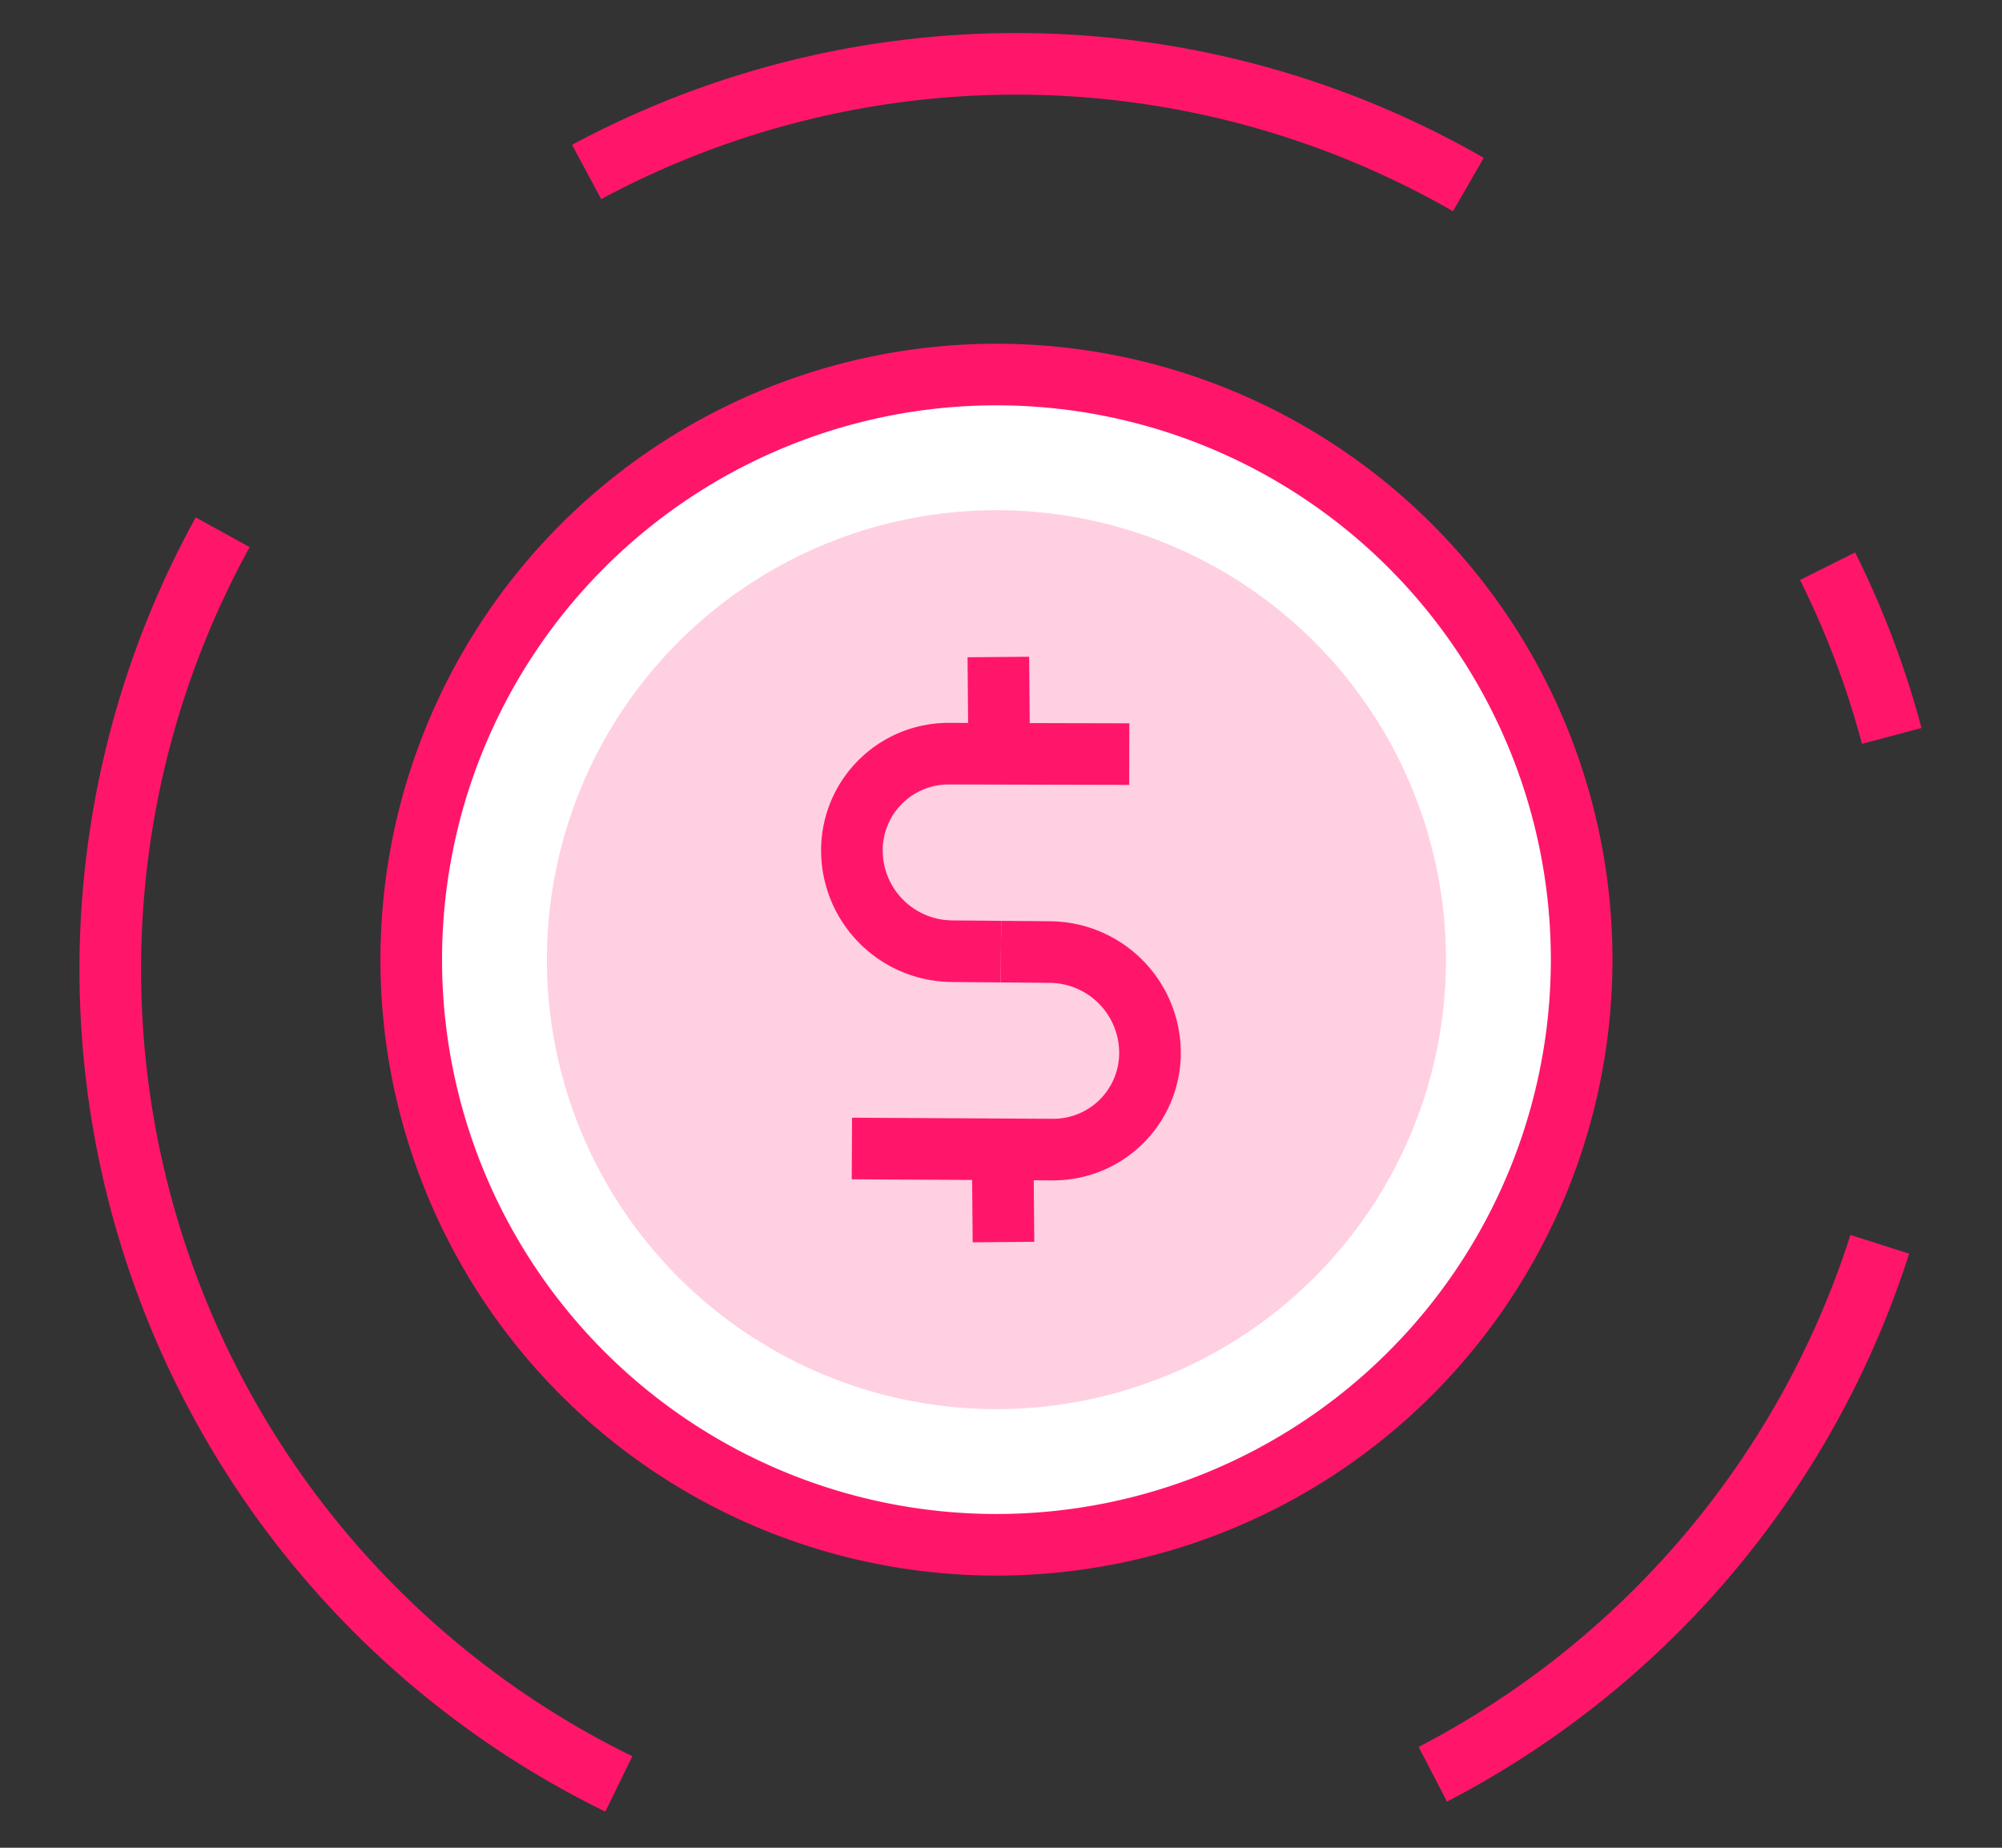
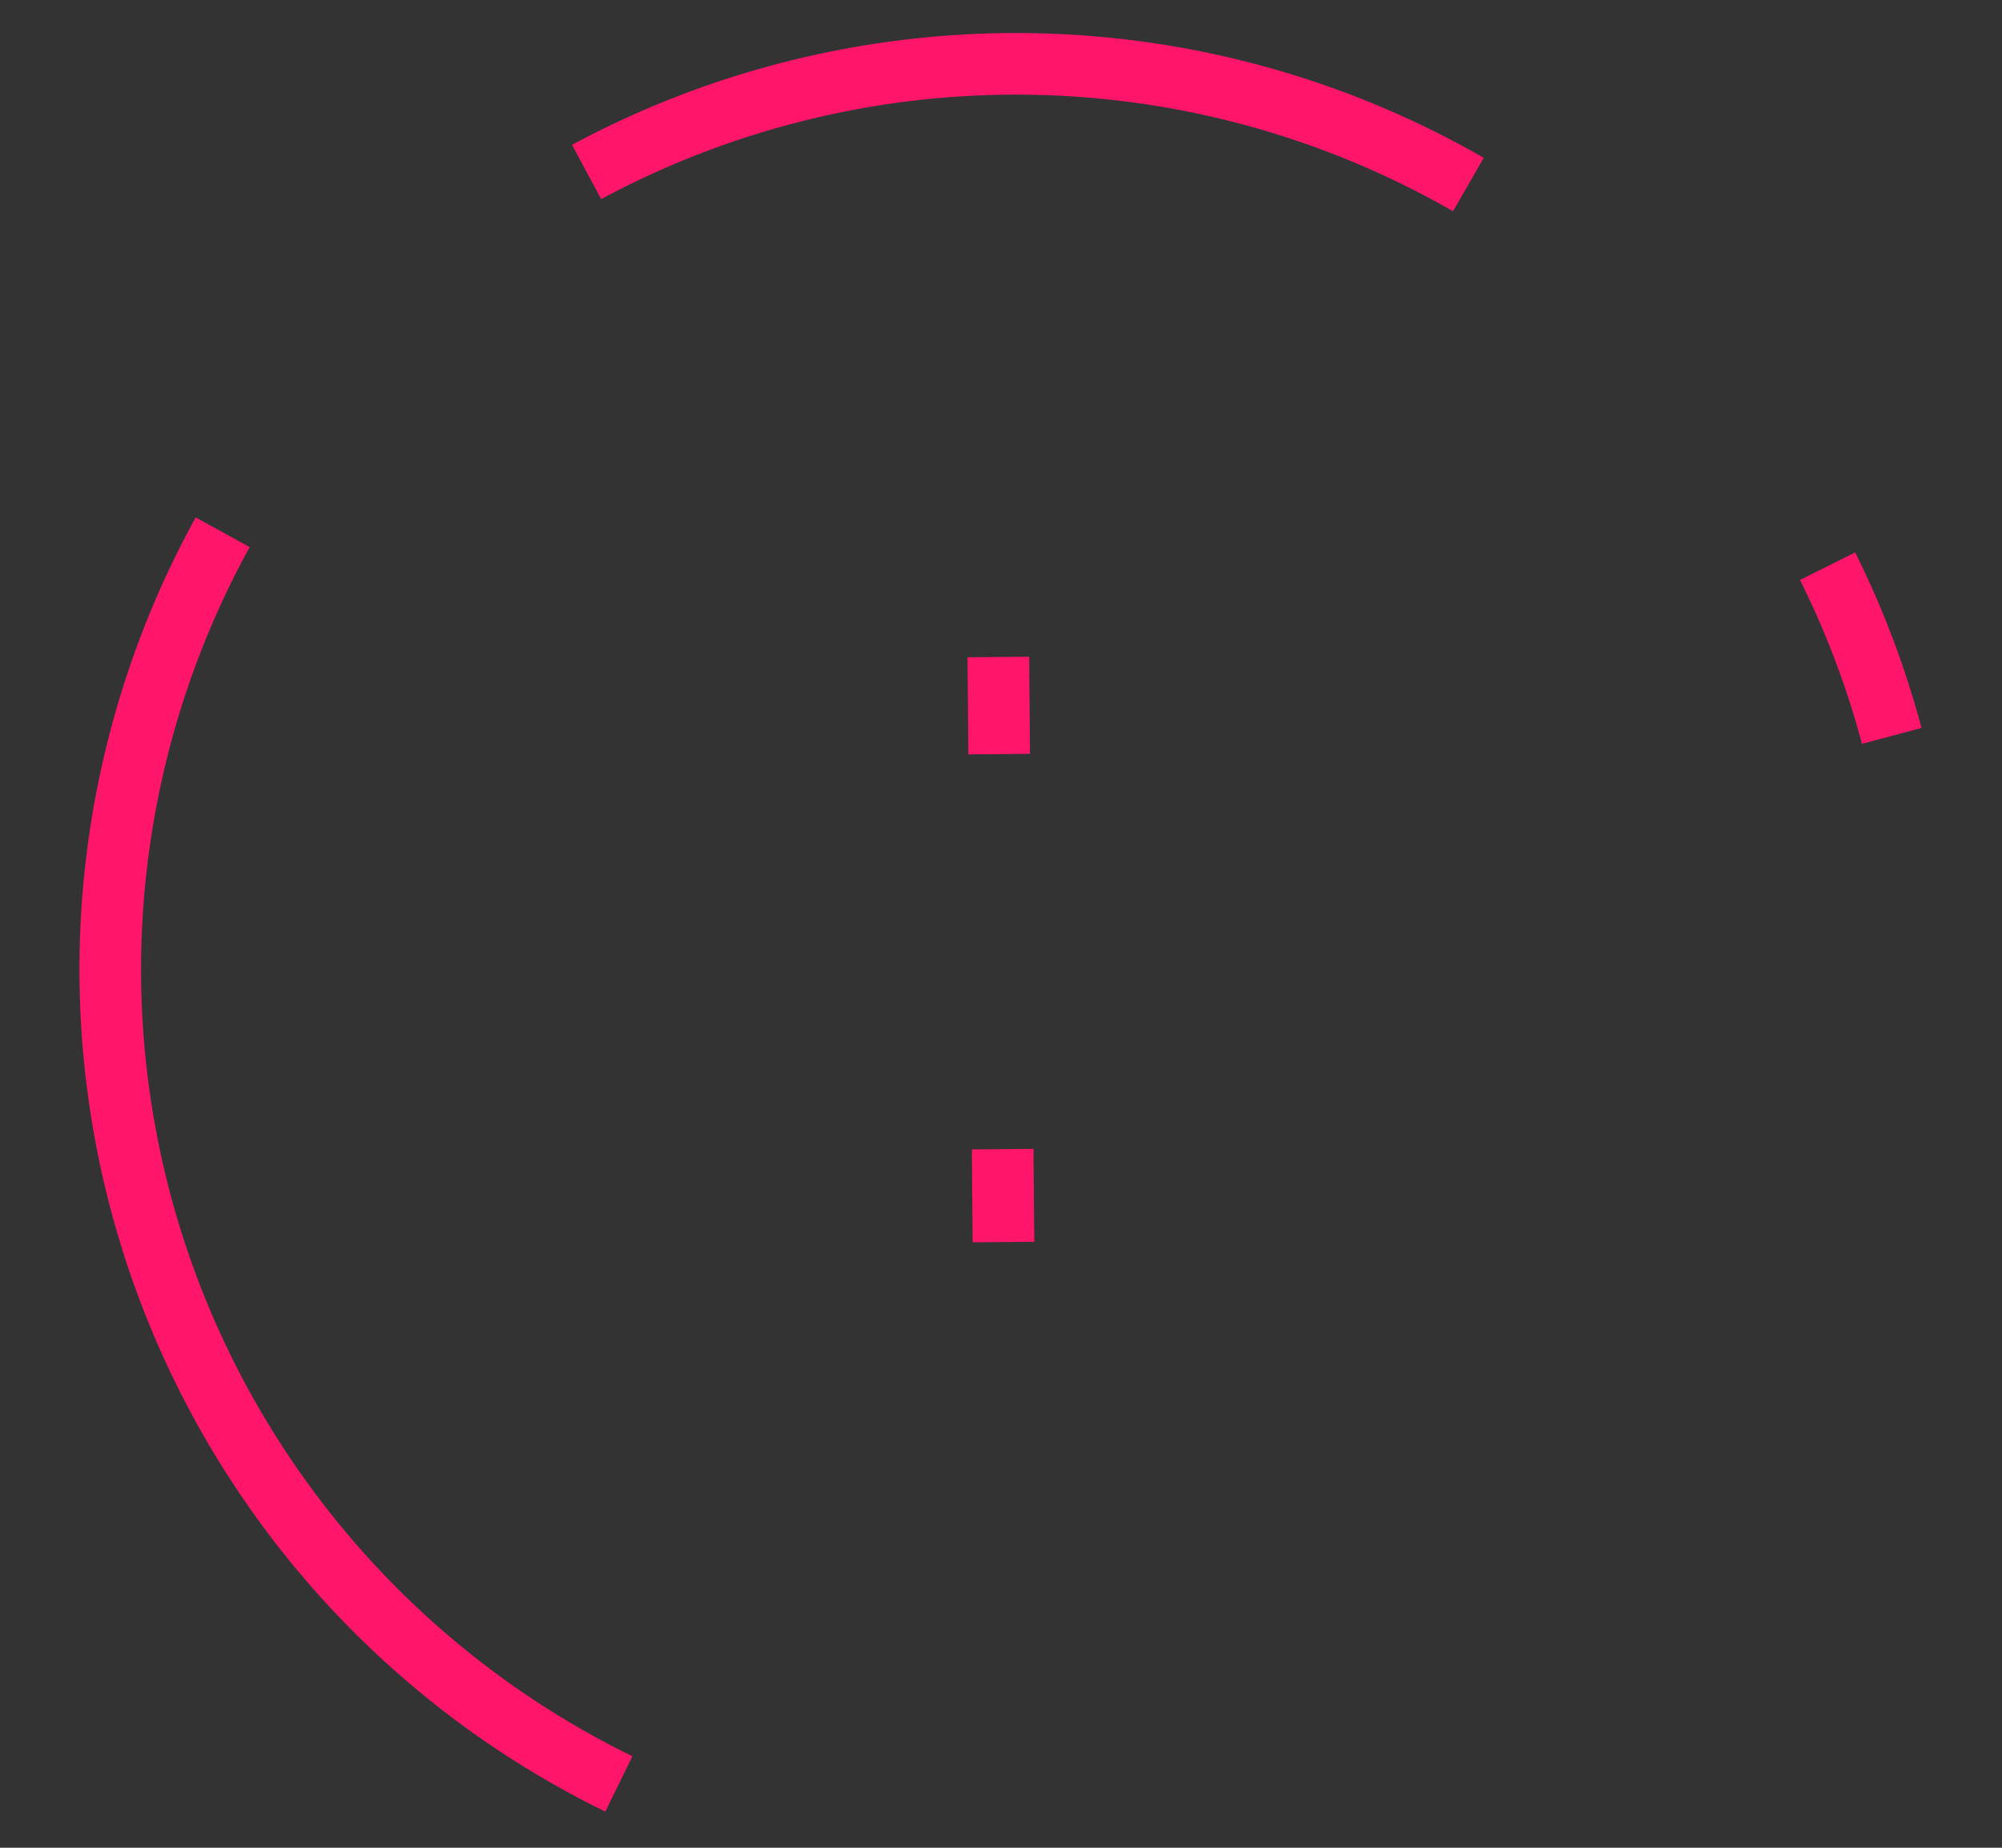
<svg xmlns="http://www.w3.org/2000/svg" id="Capa_1" data-name="Capa 1" viewBox="0 0 65 60" width="65" height="60">
  <rect x="0" y="0" width="65" height="60" fill="#333333" stroke="none" />
  <defs>
    <style>.cls-1{fill:#fff;}.cls-1,.cls-3{stroke:#ff166b;stroke-miterlimit:10;stroke-width:2px;}.cls-2{fill:#ffd0e1;}.cls-3{fill:none;}</style>
  </defs>
  <title>high-monetization</title>
-   <path class="cls-1" d="M32.352,50.162A19,19,0,1,0,13.352,31.162,19,19,0,0,0,32.352,50.162Z" />
-   <path class="cls-2" d="M32.352,45.757A14.595,14.595,0,1,0,17.757,31.162,14.595,14.595,0,0,0,32.352,45.757Z" />
-   <path class="cls-3" d="M32.498,30.901l-1.604-.014a3.276,3.276,0,0,1-3.235-3.235,3.14,3.14,0,0,1,3.179-3.179l5.826.014" />
-   <path class="cls-3" d="M32.498,30.901l1.604.014a3.276,3.276,0,0,1,3.235,3.235,3.14,3.14,0,0,1-3.179,3.179l-6.499-.035" />
+   <path class="cls-2" d="M32.352,45.757Z" />
  <line class="cls-3" x1="32.441" y1="24.487" x2="32.414" y2="21.334" />
  <line class="cls-3" x1="32.58" y1="40.332" x2="32.554" y2="37.315" />
  <path class="cls-3" d="M19.046,5.584a29.457,29.457,0,0,1,28.628.408" />
  <path class="cls-3" d="M20.092,57.927A29.435,29.435,0,0,1,7.23,17.284" />
-   <path class="cls-3" d="M61.032,40.405a29.499,29.499,0,0,1-14.512,17.208" />
  <path class="cls-3" d="M59.337,18.386a29.213,29.213,0,0,1,2.083,5.51" />
</svg>